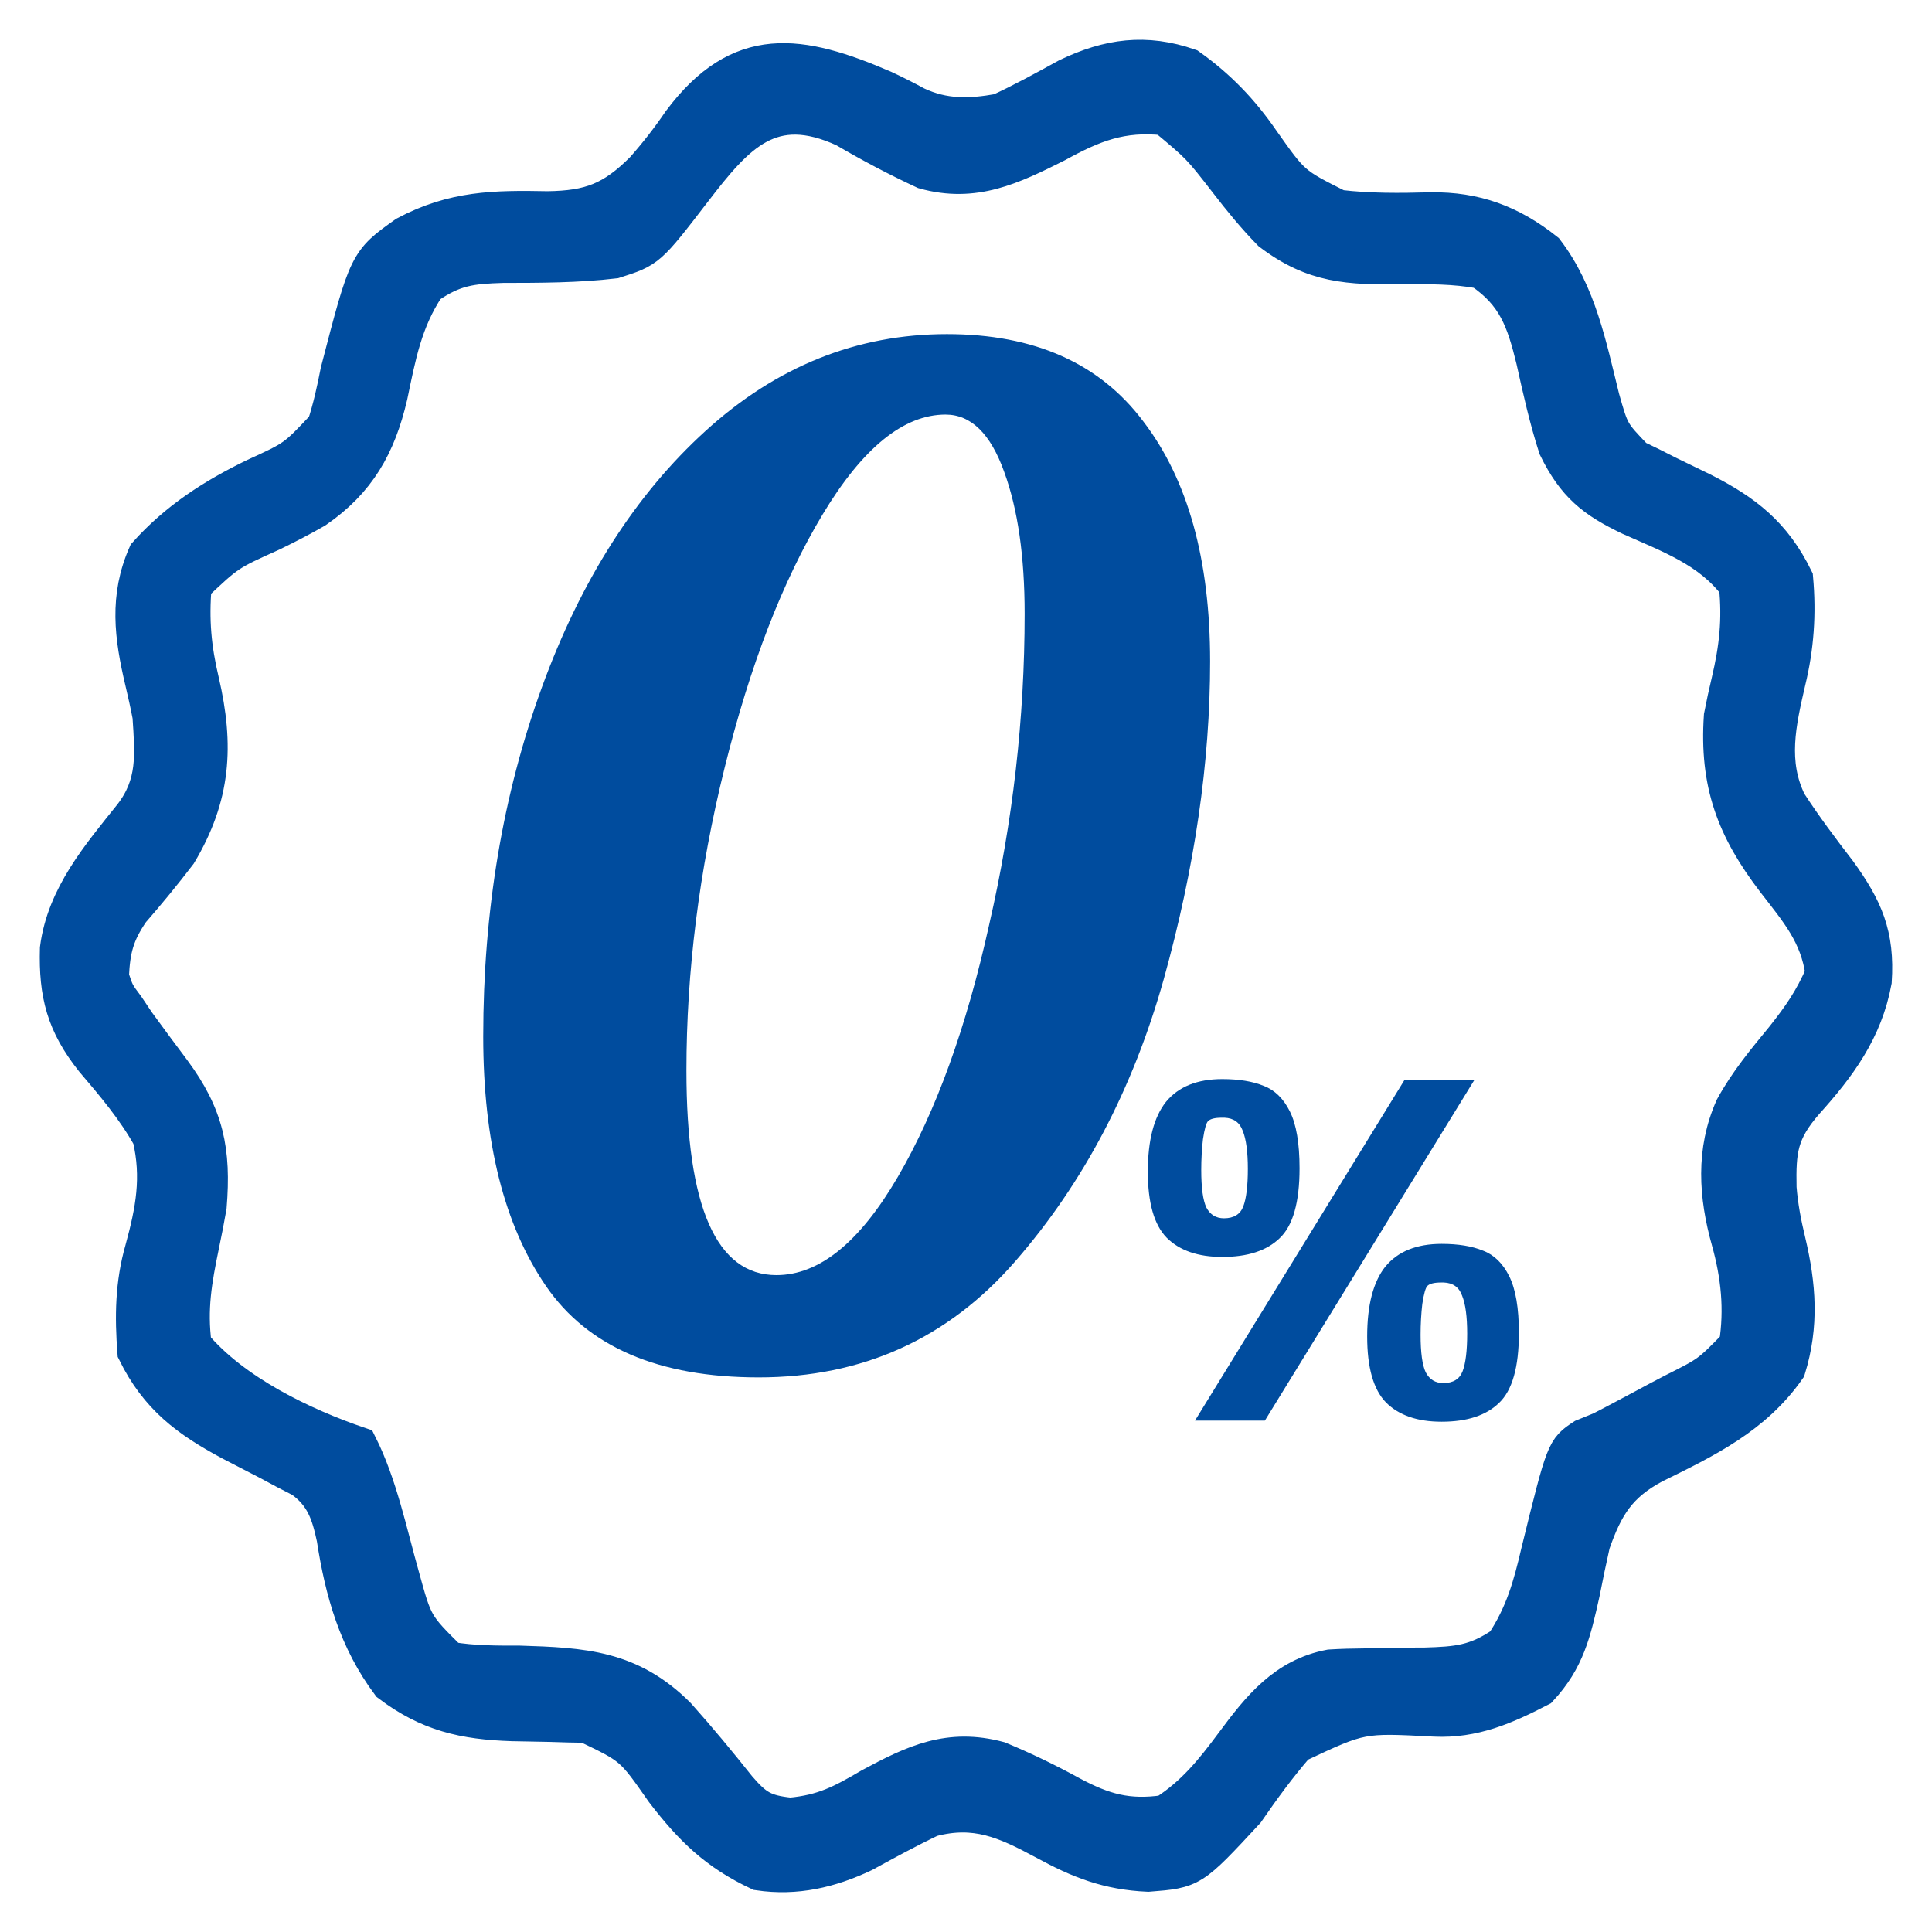
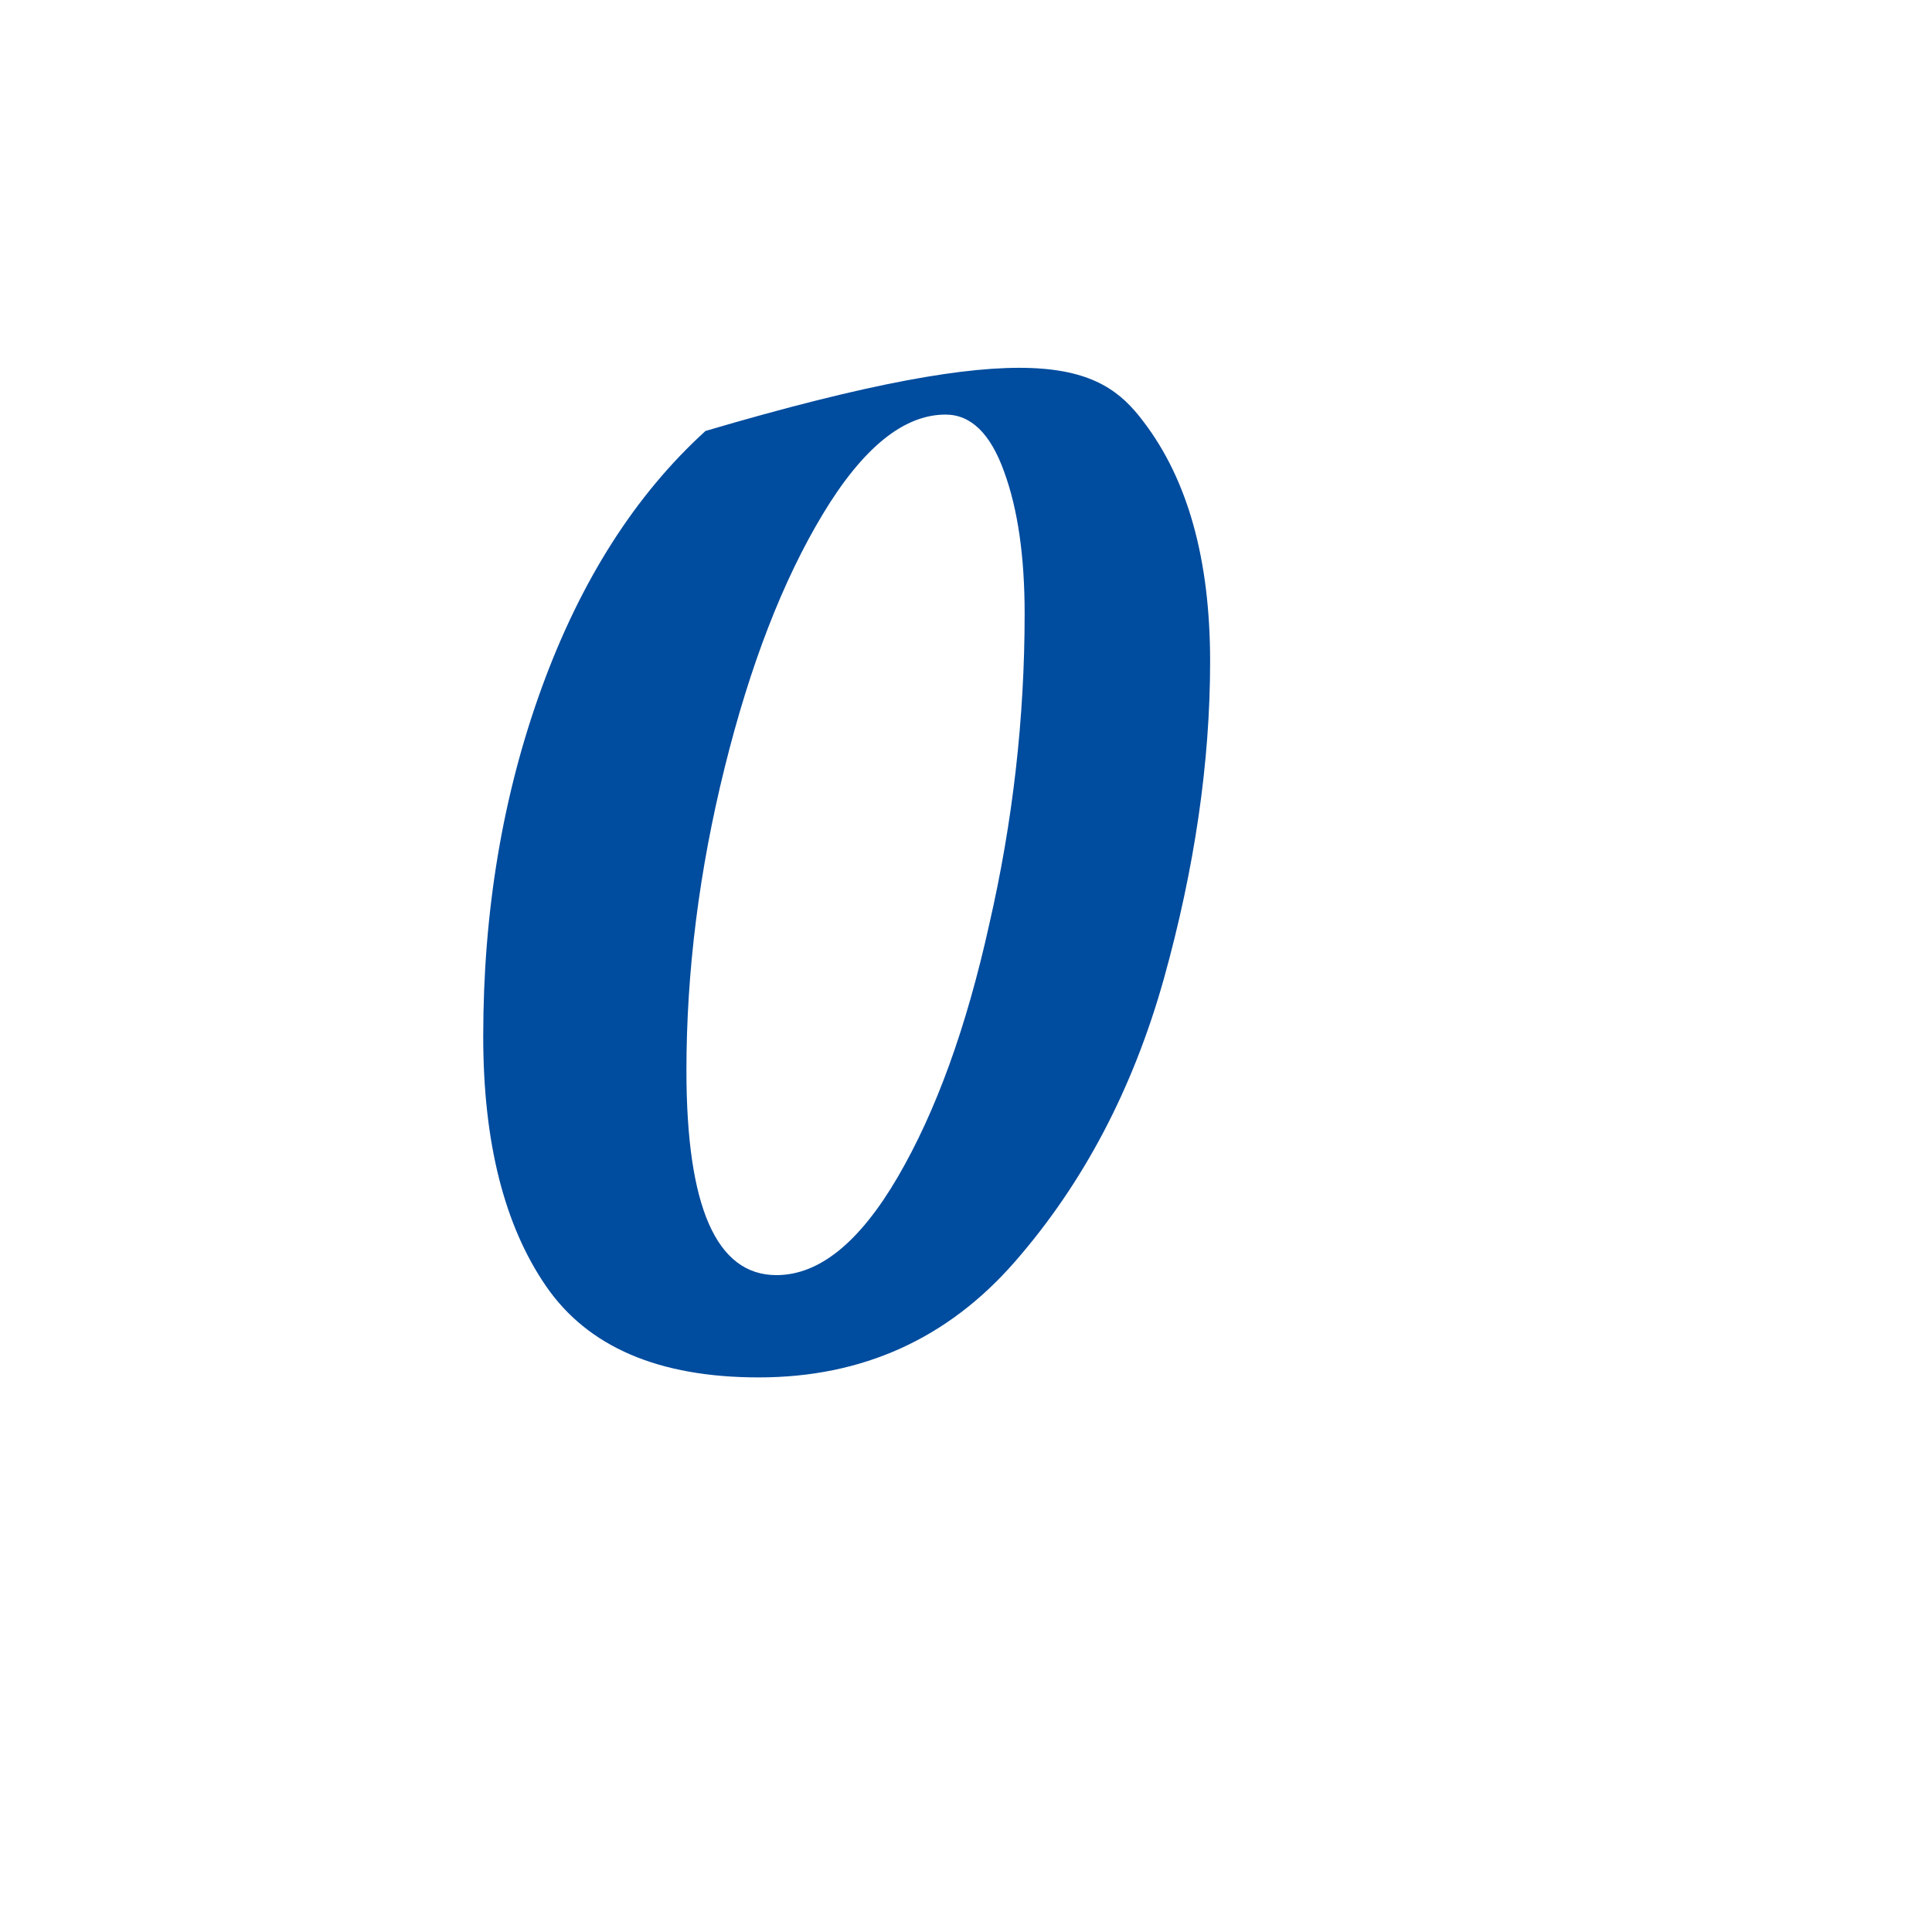
<svg xmlns="http://www.w3.org/2000/svg" width="34" height="34" viewBox="0 0 34 34" fill="none">
-   <path d="M15.563 1.538C15.756 1.628 15.946 1.724 16.133 1.826C16.616 2.053 17.065 2.041 17.583 1.948C17.991 1.76 18.38 1.545 18.774 1.329C19.506 0.977 20.164 0.889 20.932 1.155C21.45 1.524 21.852 1.941 22.215 2.468C22.758 3.237 22.758 3.237 23.562 3.64C24.104 3.704 24.635 3.699 25.18 3.684C25.966 3.674 26.591 3.904 27.217 4.401C27.796 5.16 27.974 6.086 28.202 7.003C28.373 7.606 28.373 7.606 28.791 8.042C28.88 8.085 28.968 8.128 29.06 8.172C29.157 8.221 29.255 8.271 29.356 8.322C29.56 8.421 29.765 8.521 29.97 8.62C30.719 9 31.224 9.392 31.608 10.175C31.664 10.8 31.624 11.388 31.476 11.996C31.307 12.727 31.149 13.422 31.494 14.12C31.766 14.539 32.063 14.934 32.367 15.329C32.837 15.979 33.046 16.452 32.992 17.268C32.831 18.139 32.367 18.766 31.789 19.408C31.337 19.928 31.304 20.242 31.317 20.903C31.343 21.229 31.4 21.525 31.476 21.842C31.661 22.621 31.713 23.322 31.476 24.093C30.882 24.944 30.025 25.357 29.121 25.801C28.497 26.133 28.266 26.512 28.036 27.17C27.971 27.458 27.911 27.748 27.854 28.038C27.7 28.727 27.589 29.216 27.11 29.732C26.495 30.051 25.936 30.295 25.244 30.262C23.959 30.194 23.959 30.194 22.836 30.722C22.511 31.097 22.231 31.481 21.949 31.89C20.985 32.931 20.985 32.931 20.205 32.992C19.498 32.961 18.99 32.762 18.368 32.422C17.68 32.052 17.164 31.821 16.392 32.025C15.989 32.217 15.601 32.429 15.209 32.643C14.608 32.927 14.009 33.066 13.349 32.969C12.602 32.619 12.163 32.189 11.662 31.536C11.118 30.757 11.118 30.757 10.309 30.37C10.211 30.369 10.114 30.367 10.014 30.365C9.906 30.362 9.798 30.358 9.687 30.355C9.462 30.35 9.237 30.346 9.012 30.342C8.165 30.314 7.535 30.174 6.84 29.648C6.263 28.876 6.018 28.018 5.872 27.07C5.778 26.63 5.673 26.32 5.304 26.053C5.162 25.98 5.162 25.98 5.018 25.906C4.915 25.851 4.811 25.795 4.704 25.738C4.487 25.626 4.27 25.513 4.052 25.401C3.294 24.995 2.76 24.599 2.366 23.798C2.318 23.169 2.325 22.592 2.499 21.985C2.687 21.299 2.795 20.724 2.631 20.021C2.353 19.523 1.99 19.096 1.623 18.665C1.116 18.026 0.98 17.498 1.002 16.693C1.124 15.759 1.736 15.05 2.302 14.341C2.727 13.792 2.675 13.278 2.631 12.603C2.592 12.4 2.547 12.197 2.499 11.996C2.311 11.201 2.22 10.505 2.556 9.745C3.103 9.134 3.743 8.723 4.474 8.368C5.181 8.045 5.181 8.045 5.704 7.488C5.807 7.172 5.875 6.861 5.939 6.533C6.442 4.595 6.442 4.595 7.13 4.106C7.977 3.657 8.698 3.646 9.64 3.665C10.382 3.654 10.772 3.505 11.305 2.973C11.543 2.704 11.757 2.43 11.959 2.133C13.01 0.724 14.082 0.899 15.563 1.538ZM12.216 3.372C11.42 4.408 11.42 4.408 10.814 4.601C10.161 4.678 9.5 4.678 8.843 4.679C8.294 4.696 7.998 4.729 7.534 5.049C7.131 5.65 7.02 6.265 6.873 6.969C6.666 7.853 6.313 8.478 5.563 8.994C5.309 9.14 5.053 9.272 4.789 9.4C4.024 9.744 4.024 9.744 3.425 10.31C3.374 10.91 3.418 11.405 3.557 11.988C3.821 13.123 3.764 14.02 3.16 15.031C2.893 15.38 2.617 15.717 2.328 16.048C2.059 16.443 1.99 16.71 1.969 17.189C2.063 17.472 2.063 17.472 2.242 17.711C2.334 17.848 2.334 17.848 2.427 17.987C2.633 18.271 2.842 18.552 3.053 18.833C3.642 19.629 3.769 20.248 3.689 21.235C3.649 21.463 3.605 21.691 3.557 21.918C3.43 22.532 3.341 23.036 3.425 23.663C4.119 24.491 5.335 25.076 6.336 25.416C6.693 26.126 6.863 26.963 7.079 27.728C7.316 28.59 7.316 28.59 7.924 29.193C8.329 29.261 8.729 29.261 9.139 29.26C10.268 29.295 11.101 29.339 11.94 30.179C12.31 30.593 12.662 31.019 13.008 31.454C13.306 31.8 13.451 31.887 13.907 31.936C14.485 31.883 14.809 31.712 15.309 31.418C16.086 30.999 16.705 30.711 17.583 30.946C18.016 31.125 18.436 31.328 18.848 31.554C19.423 31.863 19.847 31.983 20.494 31.89C20.998 31.567 21.328 31.158 21.685 30.677C22.159 30.037 22.605 29.481 23.405 29.328C23.607 29.316 23.809 29.31 24.012 29.309C24.127 29.306 24.241 29.304 24.36 29.301C24.599 29.296 24.839 29.294 25.078 29.294C25.643 29.277 25.965 29.252 26.443 28.925C26.789 28.404 26.927 27.913 27.068 27.305C27.512 25.5 27.512 25.5 27.858 25.272C27.96 25.231 28.062 25.189 28.168 25.146C28.326 25.065 28.483 24.982 28.64 24.898C28.726 24.852 28.812 24.806 28.901 24.759C28.989 24.712 29.078 24.664 29.169 24.615C29.258 24.569 29.347 24.522 29.438 24.474C30.067 24.158 30.067 24.158 30.55 23.663C30.649 23.042 30.586 22.443 30.418 21.842C30.194 21.046 30.14 20.25 30.484 19.482C30.731 19.031 31.044 18.654 31.369 18.259C31.671 17.878 31.878 17.582 32.072 17.13C31.978 16.451 31.632 16.055 31.222 15.524C30.504 14.589 30.206 13.785 30.285 12.603C30.325 12.397 30.369 12.191 30.418 11.988C30.556 11.401 30.61 10.913 30.55 10.31C30.076 9.68 29.37 9.431 28.677 9.12C28.039 8.815 27.699 8.546 27.374 7.882C27.21 7.375 27.096 6.858 26.98 6.337C26.812 5.65 26.656 5.188 26.051 4.78C25.593 4.696 25.143 4.698 24.678 4.704C23.735 4.713 23.116 4.692 22.346 4.106C22.07 3.824 21.826 3.525 21.585 3.212C21.099 2.586 21.099 2.586 20.494 2.082C19.742 2.001 19.247 2.199 18.6 2.555C17.813 2.95 17.147 3.274 16.26 3.027C15.774 2.801 15.319 2.56 14.856 2.289C13.575 1.7 12.983 2.373 12.216 3.372Z" fill="#004C9E" stroke="#004C9E" stroke-width="0.6" />
-   <path d="M13.352 24.24C11.592 24.24 10.344 23.704 9.608 22.632C8.872 21.56 8.504 20.096 8.504 18.24C8.504 16.032 8.848 13.984 9.536 12.096C10.224 10.208 11.184 8.704 12.416 7.584C13.664 6.448 15.08 5.88 16.664 5.88C18.2 5.88 19.352 6.392 20.12 7.416C20.904 8.44 21.296 9.848 21.296 11.64C21.296 13.416 21.024 15.28 20.48 17.232C19.936 19.168 19.064 20.824 17.864 22.2C16.68 23.56 15.176 24.24 13.352 24.24ZM13.664 22.44C14.416 22.44 15.128 21.864 15.8 20.712C16.472 19.56 17.008 18.08 17.408 16.272C17.824 14.464 18.032 12.64 18.032 10.8C18.032 9.792 17.912 8.96 17.672 8.304C17.432 7.632 17.088 7.296 16.64 7.296C15.904 7.296 15.184 7.88 14.48 9.048C13.776 10.216 13.2 11.704 12.752 13.512C12.304 15.32 12.08 17.096 12.08 18.84C12.08 21.24 12.608 22.44 13.664 22.44Z" fill="#004C9E" />
-   <path d="M21.51 18.99C21.803 18.99 22.047 19.03 22.24 19.11C22.433 19.183 22.587 19.333 22.7 19.56C22.813 19.787 22.87 20.12 22.87 20.56C22.87 21.16 22.753 21.57 22.52 21.79C22.293 22.01 21.957 22.12 21.51 22.12C21.083 22.12 20.757 22.007 20.53 21.78C20.31 21.553 20.2 21.167 20.2 20.62C20.2 20.067 20.307 19.657 20.52 19.39C20.74 19.123 21.07 18.99 21.51 18.99ZM24.72 19H25.95L22.26 25H21.03L24.72 19ZM21.54 21.44C21.713 21.44 21.827 21.37 21.88 21.23C21.933 21.09 21.96 20.87 21.96 20.57C21.96 20.27 21.93 20.047 21.87 19.9C21.817 19.753 21.71 19.677 21.55 19.67H21.5C21.38 19.67 21.3 19.69 21.26 19.73C21.227 19.763 21.197 19.87 21.17 20.05C21.15 20.223 21.14 20.403 21.14 20.59C21.14 20.903 21.17 21.123 21.23 21.25C21.297 21.377 21.4 21.44 21.54 21.44ZM25.37 21.89C25.663 21.89 25.907 21.93 26.1 22.01C26.293 22.083 26.447 22.233 26.56 22.46C26.673 22.687 26.73 23.02 26.73 23.46C26.73 24.06 26.613 24.47 26.38 24.69C26.153 24.91 25.817 25.02 25.37 25.02C24.943 25.02 24.617 24.907 24.39 24.68C24.17 24.453 24.06 24.067 24.06 23.52C24.06 22.967 24.167 22.557 24.38 22.29C24.6 22.023 24.93 21.89 25.37 21.89ZM25.4 24.34C25.573 24.34 25.687 24.27 25.74 24.13C25.793 23.99 25.82 23.77 25.82 23.47C25.82 23.17 25.79 22.947 25.73 22.8C25.677 22.653 25.57 22.577 25.41 22.57H25.36C25.24 22.57 25.16 22.59 25.12 22.63C25.087 22.663 25.057 22.77 25.03 22.95C25.01 23.123 25 23.303 25 23.49C25 23.803 25.03 24.023 25.09 24.15C25.157 24.277 25.26 24.34 25.4 24.34Z" fill="#004C9E" />
+   <path d="M13.352 24.24C11.592 24.24 10.344 23.704 9.608 22.632C8.872 21.56 8.504 20.096 8.504 18.24C8.504 16.032 8.848 13.984 9.536 12.096C10.224 10.208 11.184 8.704 12.416 7.584C18.2 5.88 19.352 6.392 20.12 7.416C20.904 8.44 21.296 9.848 21.296 11.64C21.296 13.416 21.024 15.28 20.48 17.232C19.936 19.168 19.064 20.824 17.864 22.2C16.68 23.56 15.176 24.24 13.352 24.24ZM13.664 22.44C14.416 22.44 15.128 21.864 15.8 20.712C16.472 19.56 17.008 18.08 17.408 16.272C17.824 14.464 18.032 12.64 18.032 10.8C18.032 9.792 17.912 8.96 17.672 8.304C17.432 7.632 17.088 7.296 16.64 7.296C15.904 7.296 15.184 7.88 14.48 9.048C13.776 10.216 13.2 11.704 12.752 13.512C12.304 15.32 12.08 17.096 12.08 18.84C12.08 21.24 12.608 22.44 13.664 22.44Z" fill="#004C9E" />
</svg>